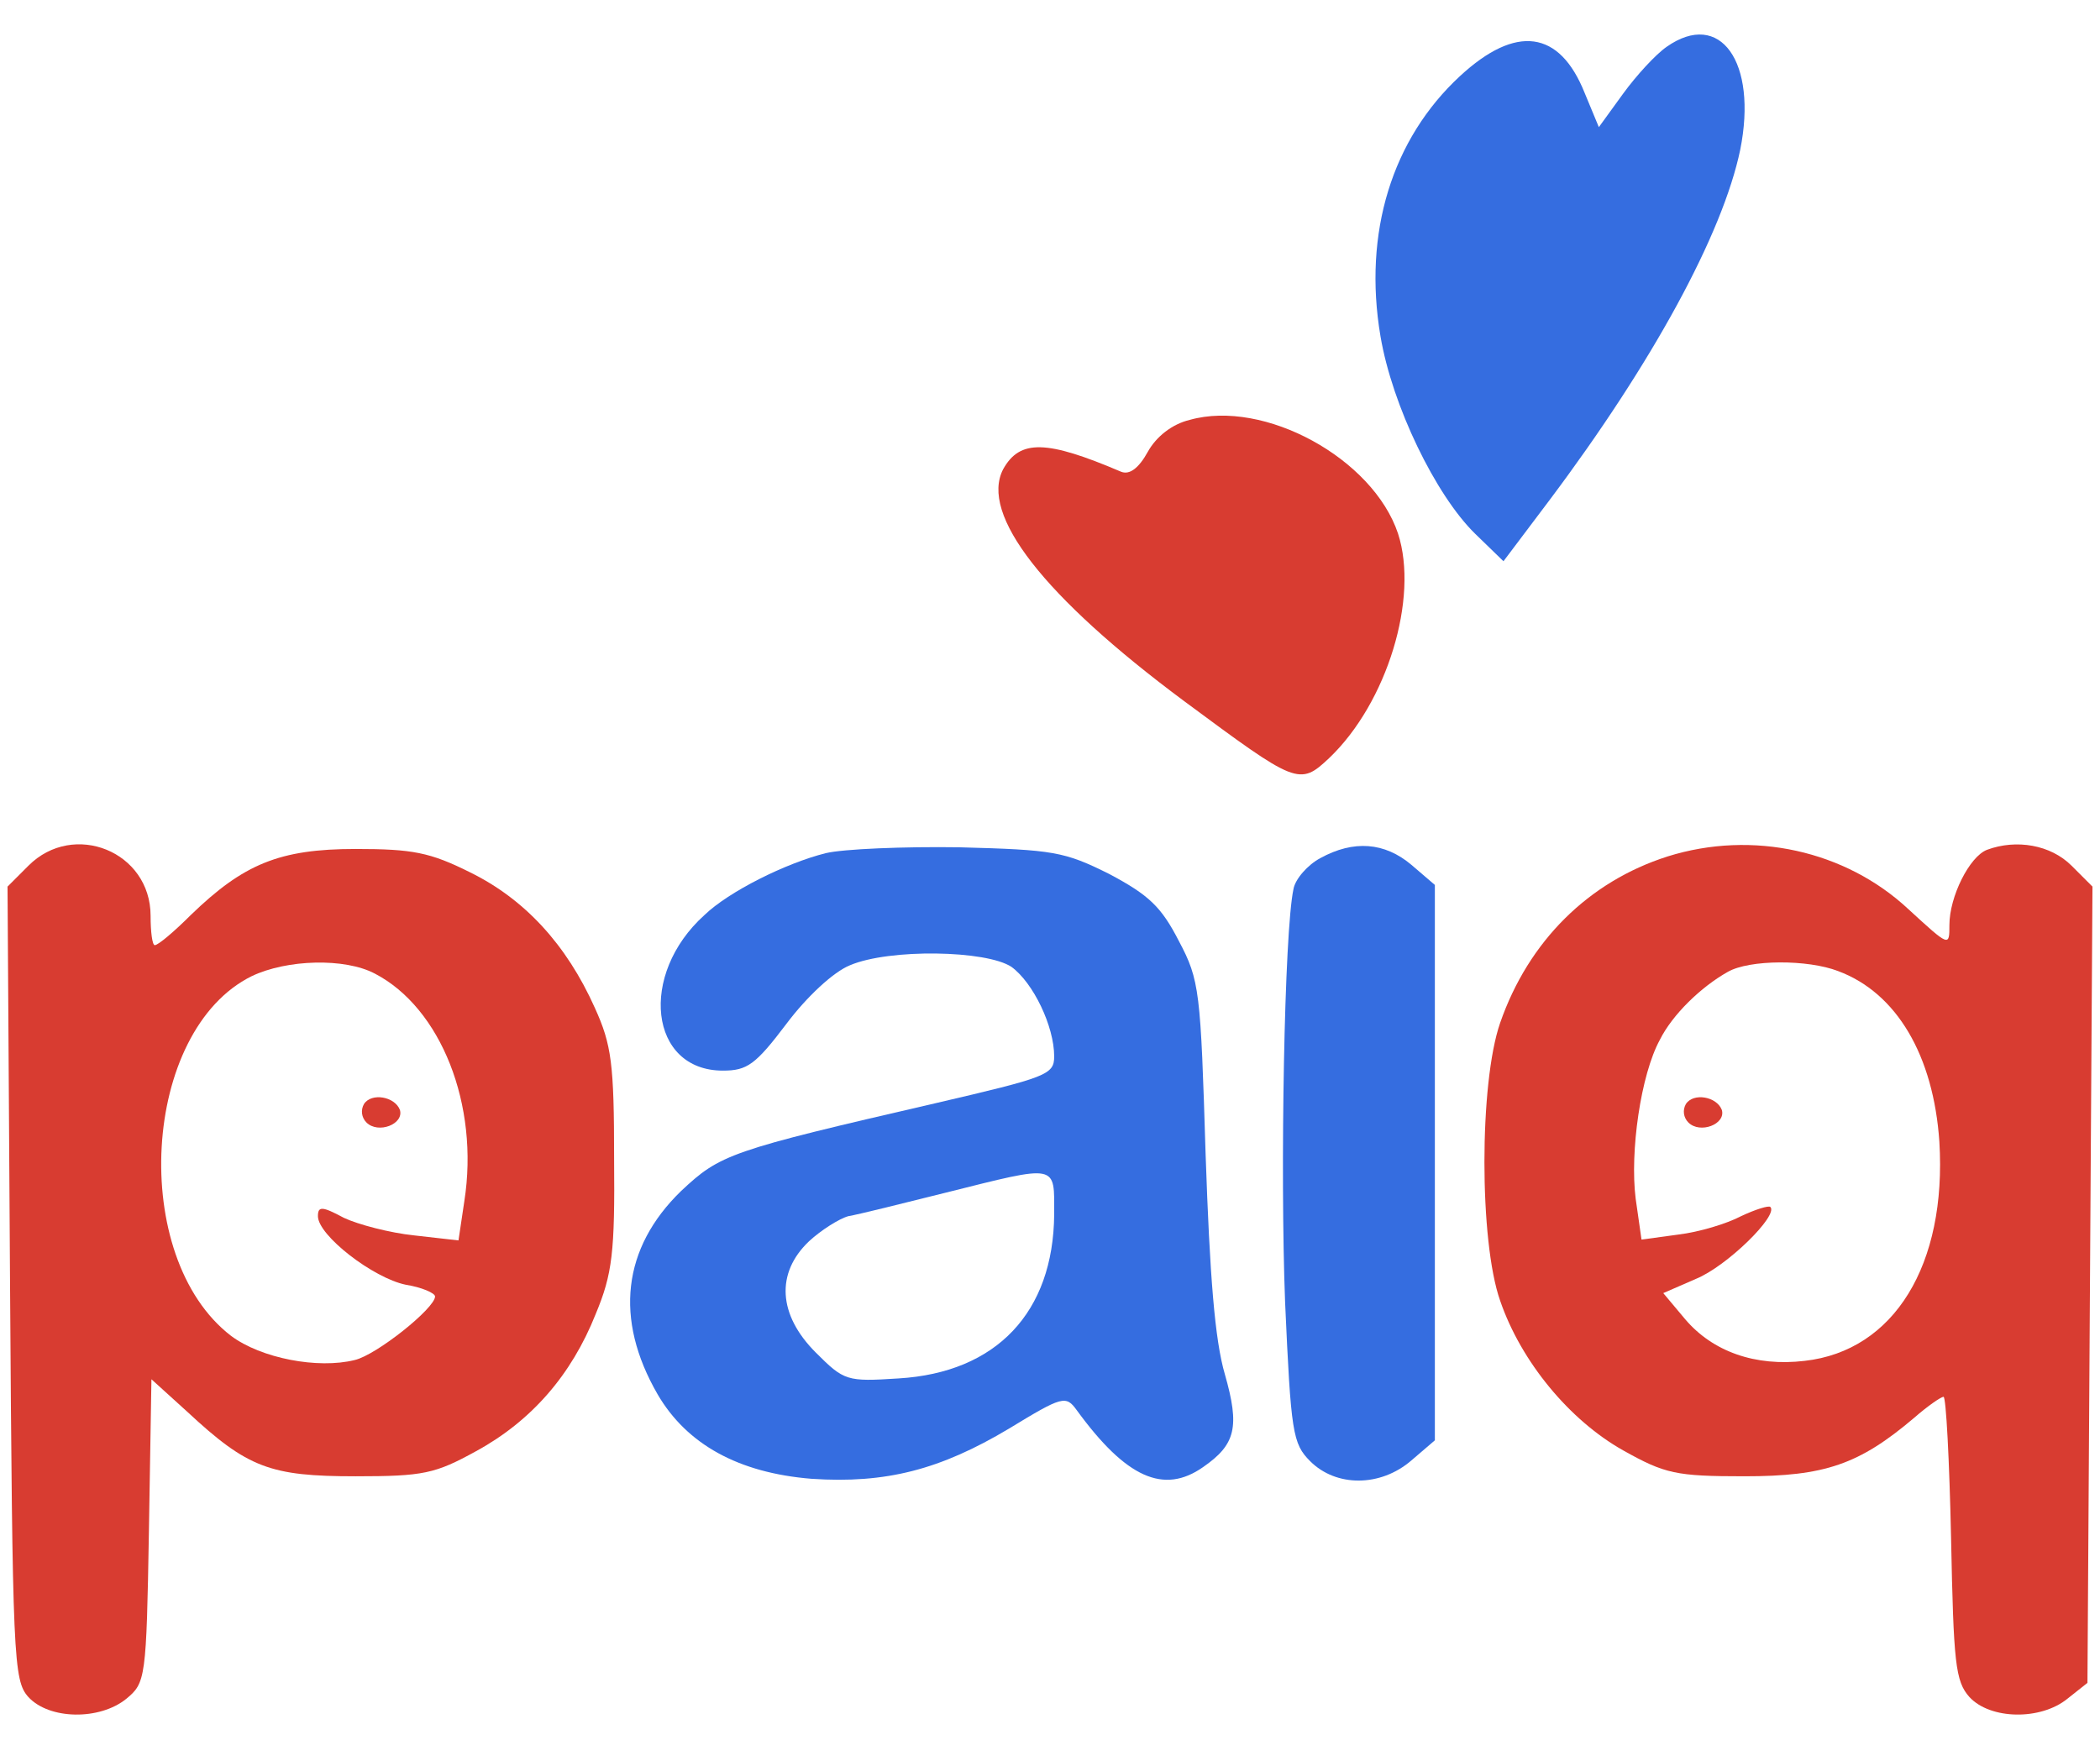
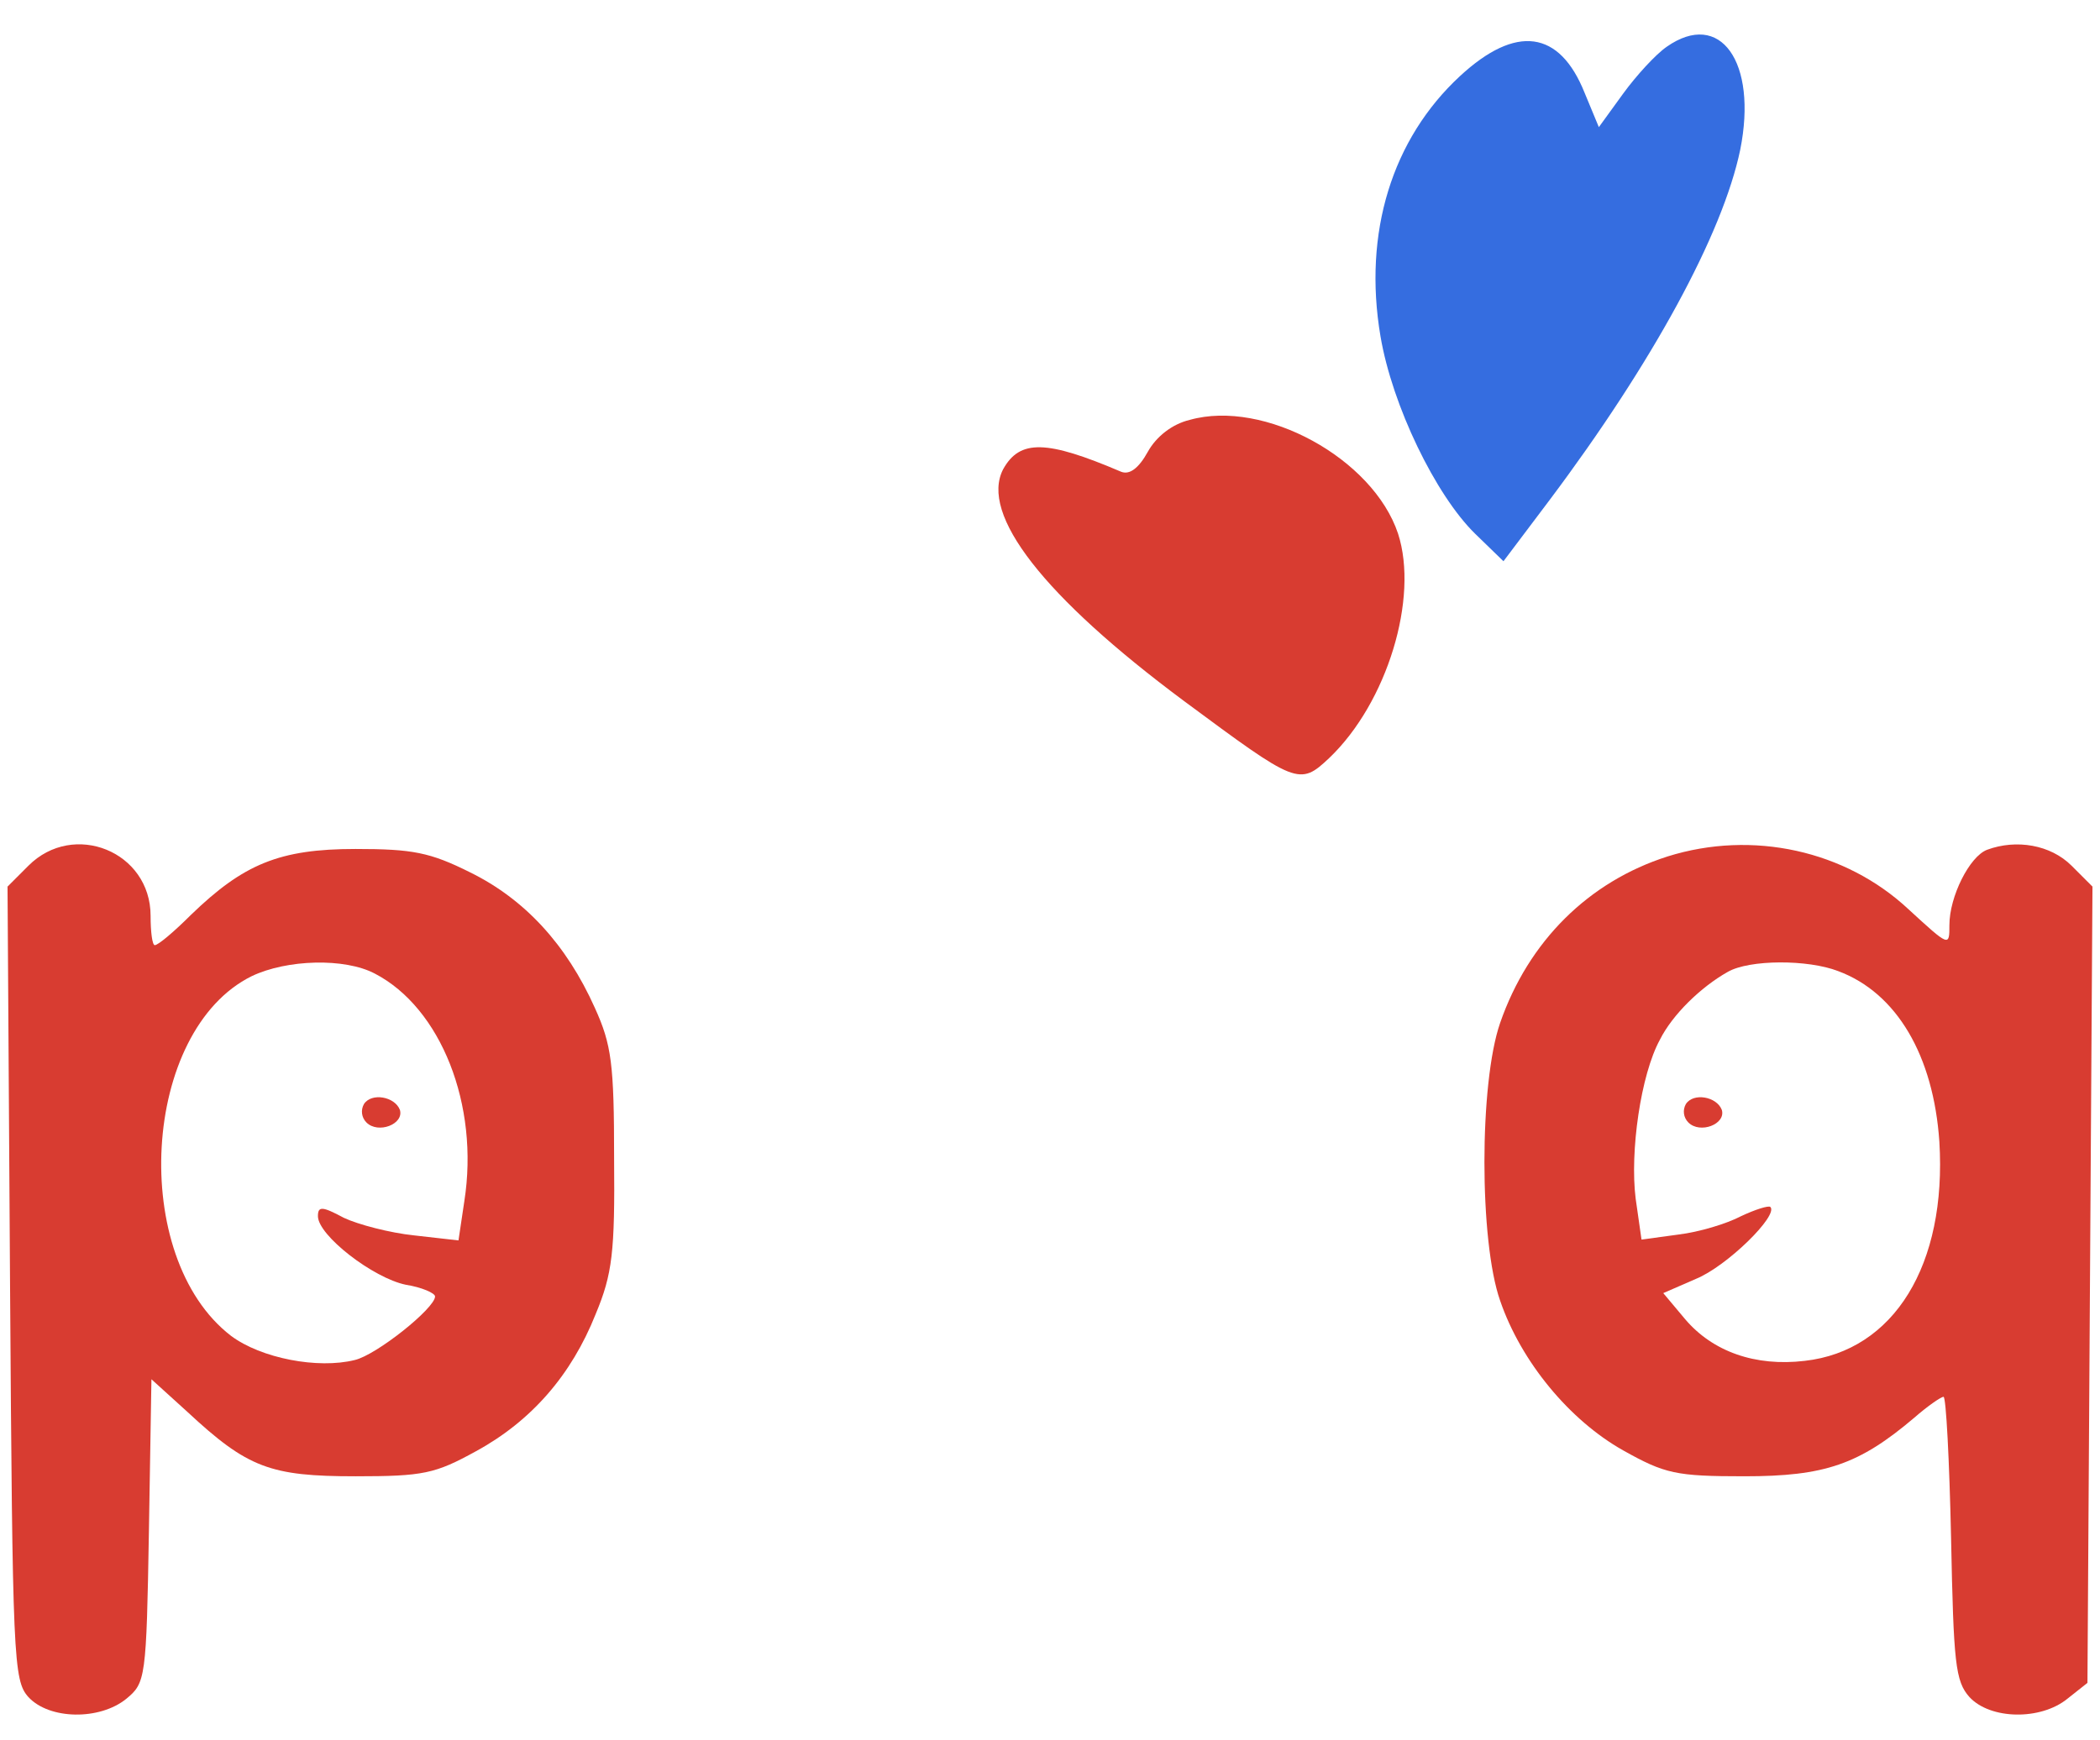
<svg xmlns="http://www.w3.org/2000/svg" version="1.0" width="251pt" height="208pt" viewBox="0 0 251 208" preserveAspectRatio="xMidYMid meet">
  <g transform="translate(0,208) scale(0.1,-0.1)" fill="#d83c31" stroke="none">
    <path fill="#356de0" d="M1992 2024 c-13 -9 -36 -34 -52 -56 l-29 -40 -17 41 c-30 75 -82 82 -149 20 -81 -75 -116 -187 -95 -311 14 -83 66 -190 113 -236 l34 -33 55 73 c123 164 207 318 228 419 21 105 -24 168 -88 123z" />
    <path d="M1422 1578 c-21 -5 -40 -20 -50 -38 -11 -20 -22 -28 -32 -24 -89 38 -121 39 -141 3 -28 -54 48 -152 216 -277 135 -100 138 -102 174 -68 69 66 107 191 82 268 -30 90 -160 161 -249 136z" />
    <path d="M34 1045 l-25 -25 3 -474 c3 -450 4 -475 22 -495 25 -27 85 -28 117 -2 23 19 24 24 27 201 l3 181 43 -39 c72 -67 99 -77 201 -77 81 0 95 3 144 30 66 36 114 91 143 164 20 48 23 74 22 186 0 113 -3 136 -23 180 -34 76 -84 130 -149 162 -48 24 -69 28 -137 28 -91 0 -134 -18 -197 -79 -20 -20 -39 -36 -43 -36 -3 0 -5 16 -5 35 0 77 -92 114 -146 60z m414 -129 c79 -41 125 -157 107 -272 l-7 -47 -53 6 c-29 3 -67 13 -84 21 -26 14 -31 14 -31 2 0 -23 66 -74 105 -82 19 -3 35 -10 35 -14 0 -14 -70 -70 -96 -76 -44 -11 -112 2 -148 29 -122 94 -107 365 25 430 42 20 111 22 147 3z" />
    <path d="M435 760 c-4 -7 -3 -16 3 -22 14 -14 45 -2 40 15 -6 16 -34 21 -43 7z" />
-     <path fill="#356de0" d="M987 1060 c-48 -12 -116 -46 -145 -74 -79 -71 -66 -186 22 -186 29 0 39 7 76 56 24 32 56 62 76 70 47 20 163 18 193 -2 26 -19 51 -71 51 -107 0 -22 -9 -25 -142 -56 -247 -57 -257 -61 -304 -105 -70 -68 -80 -153 -28 -243 35 -60 97 -94 184 -101 89 -6 154 11 236 60 64 39 68 40 81 22 59 -81 104 -101 151 -68 39 27 44 48 26 111 -12 41 -18 117 -23 263 -6 195 -7 208 -32 255 -21 41 -36 55 -83 80 -54 27 -67 29 -179 32 -67 1 -139 -2 -160 -7z m273 -432 c-1 -117 -69 -189 -186 -196 -62 -4 -65 -3 -99 31 -45 45 -48 95 -8 133 14 13 36 27 47 30 12 2 64 15 116 28 136 34 130 35 130 -26z" />
-     <path fill="#356de0" d="M1578 1054 c-15 -8 -30 -25 -32 -37 -11 -51 -16 -338 -10 -494 7 -156 9 -169 30 -190 31 -31 84 -31 121 1 l28 24 0 332 0 332 -28 24 c-32 27 -69 30 -109 8z" />
    <path d="M1993 1056 c-94 -30 -166 -101 -200 -199 -25 -72 -25 -261 0 -332 25 -73 83 -143 147 -179 50 -28 63 -31 145 -31 96 0 137 14 203 70 16 14 32 25 35 25 3 0 7 -76 9 -169 3 -149 5 -171 22 -190 25 -27 85 -28 117 -2 l24 19 3 476 3 476 -25 25 c-25 25 -66 32 -101 19 -21 -8 -45 -56 -45 -90 0 -26 0 -26 -49 19 -75 70 -186 95 -288 63z m204 -137 c70 -26 114 -101 121 -204 9 -147 -54 -250 -161 -262 -59 -7 -110 11 -143 50 l-26 31 39 17 c37 15 99 76 89 86 -2 2 -18 -3 -35 -11 -17 -9 -50 -19 -75 -22 l-44 -6 -7 49 c-7 56 6 148 29 190 15 30 49 63 81 81 26 15 96 15 132 1z" />
    <path d="M2015 760 c-4 -7 -3 -16 3 -22 14 -14 45 -2 40 15 -6 16 -34 21 -43 7z" />
  </g>
</svg>